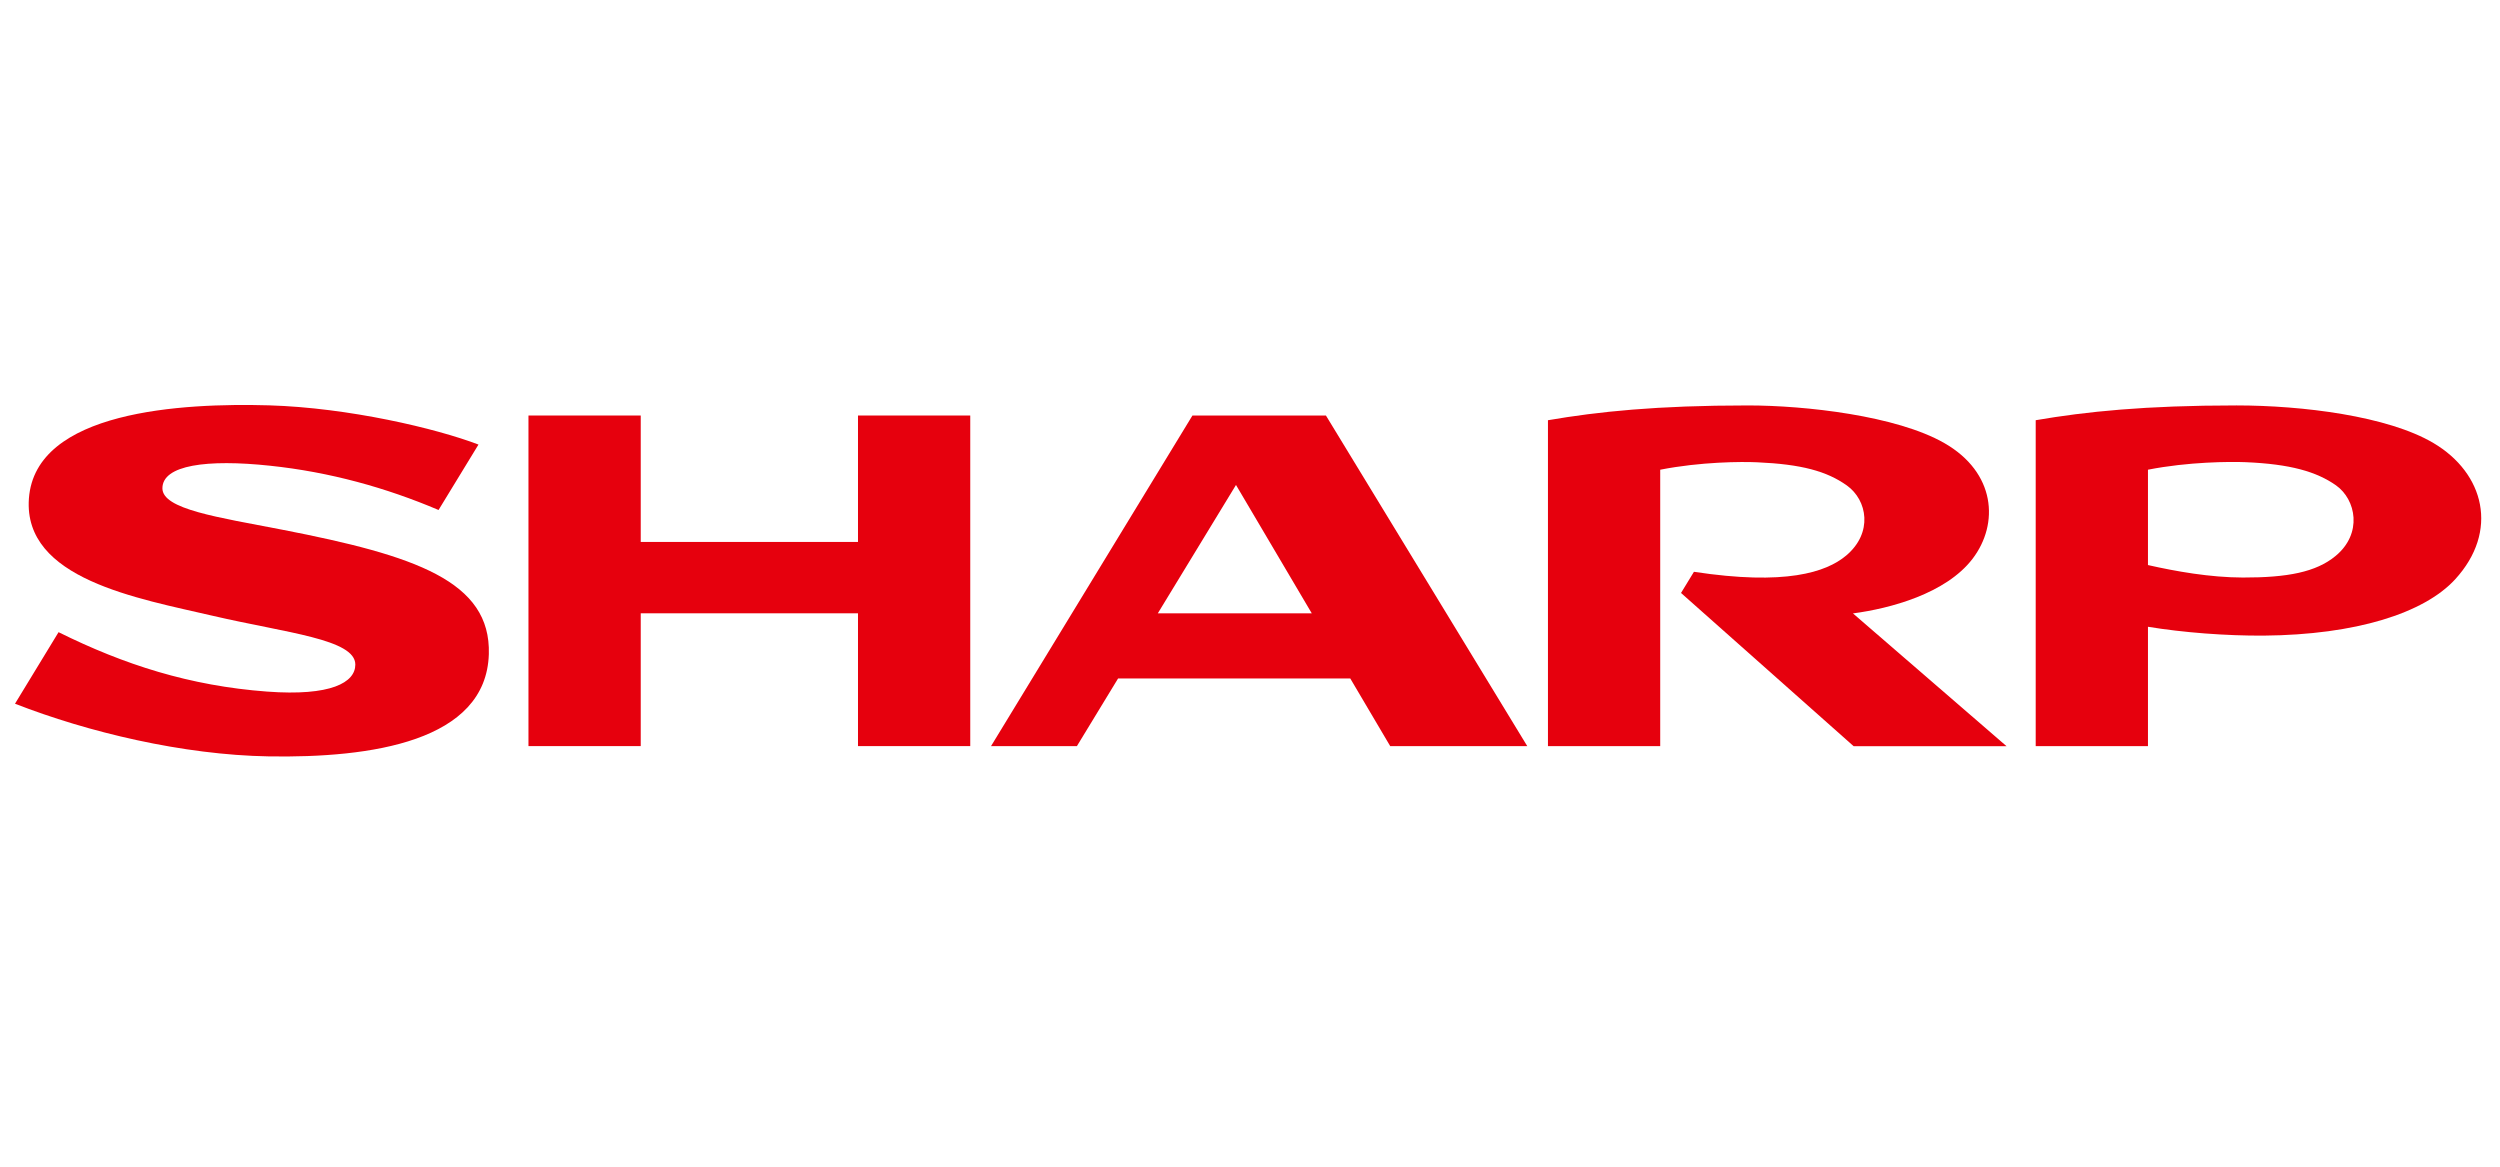
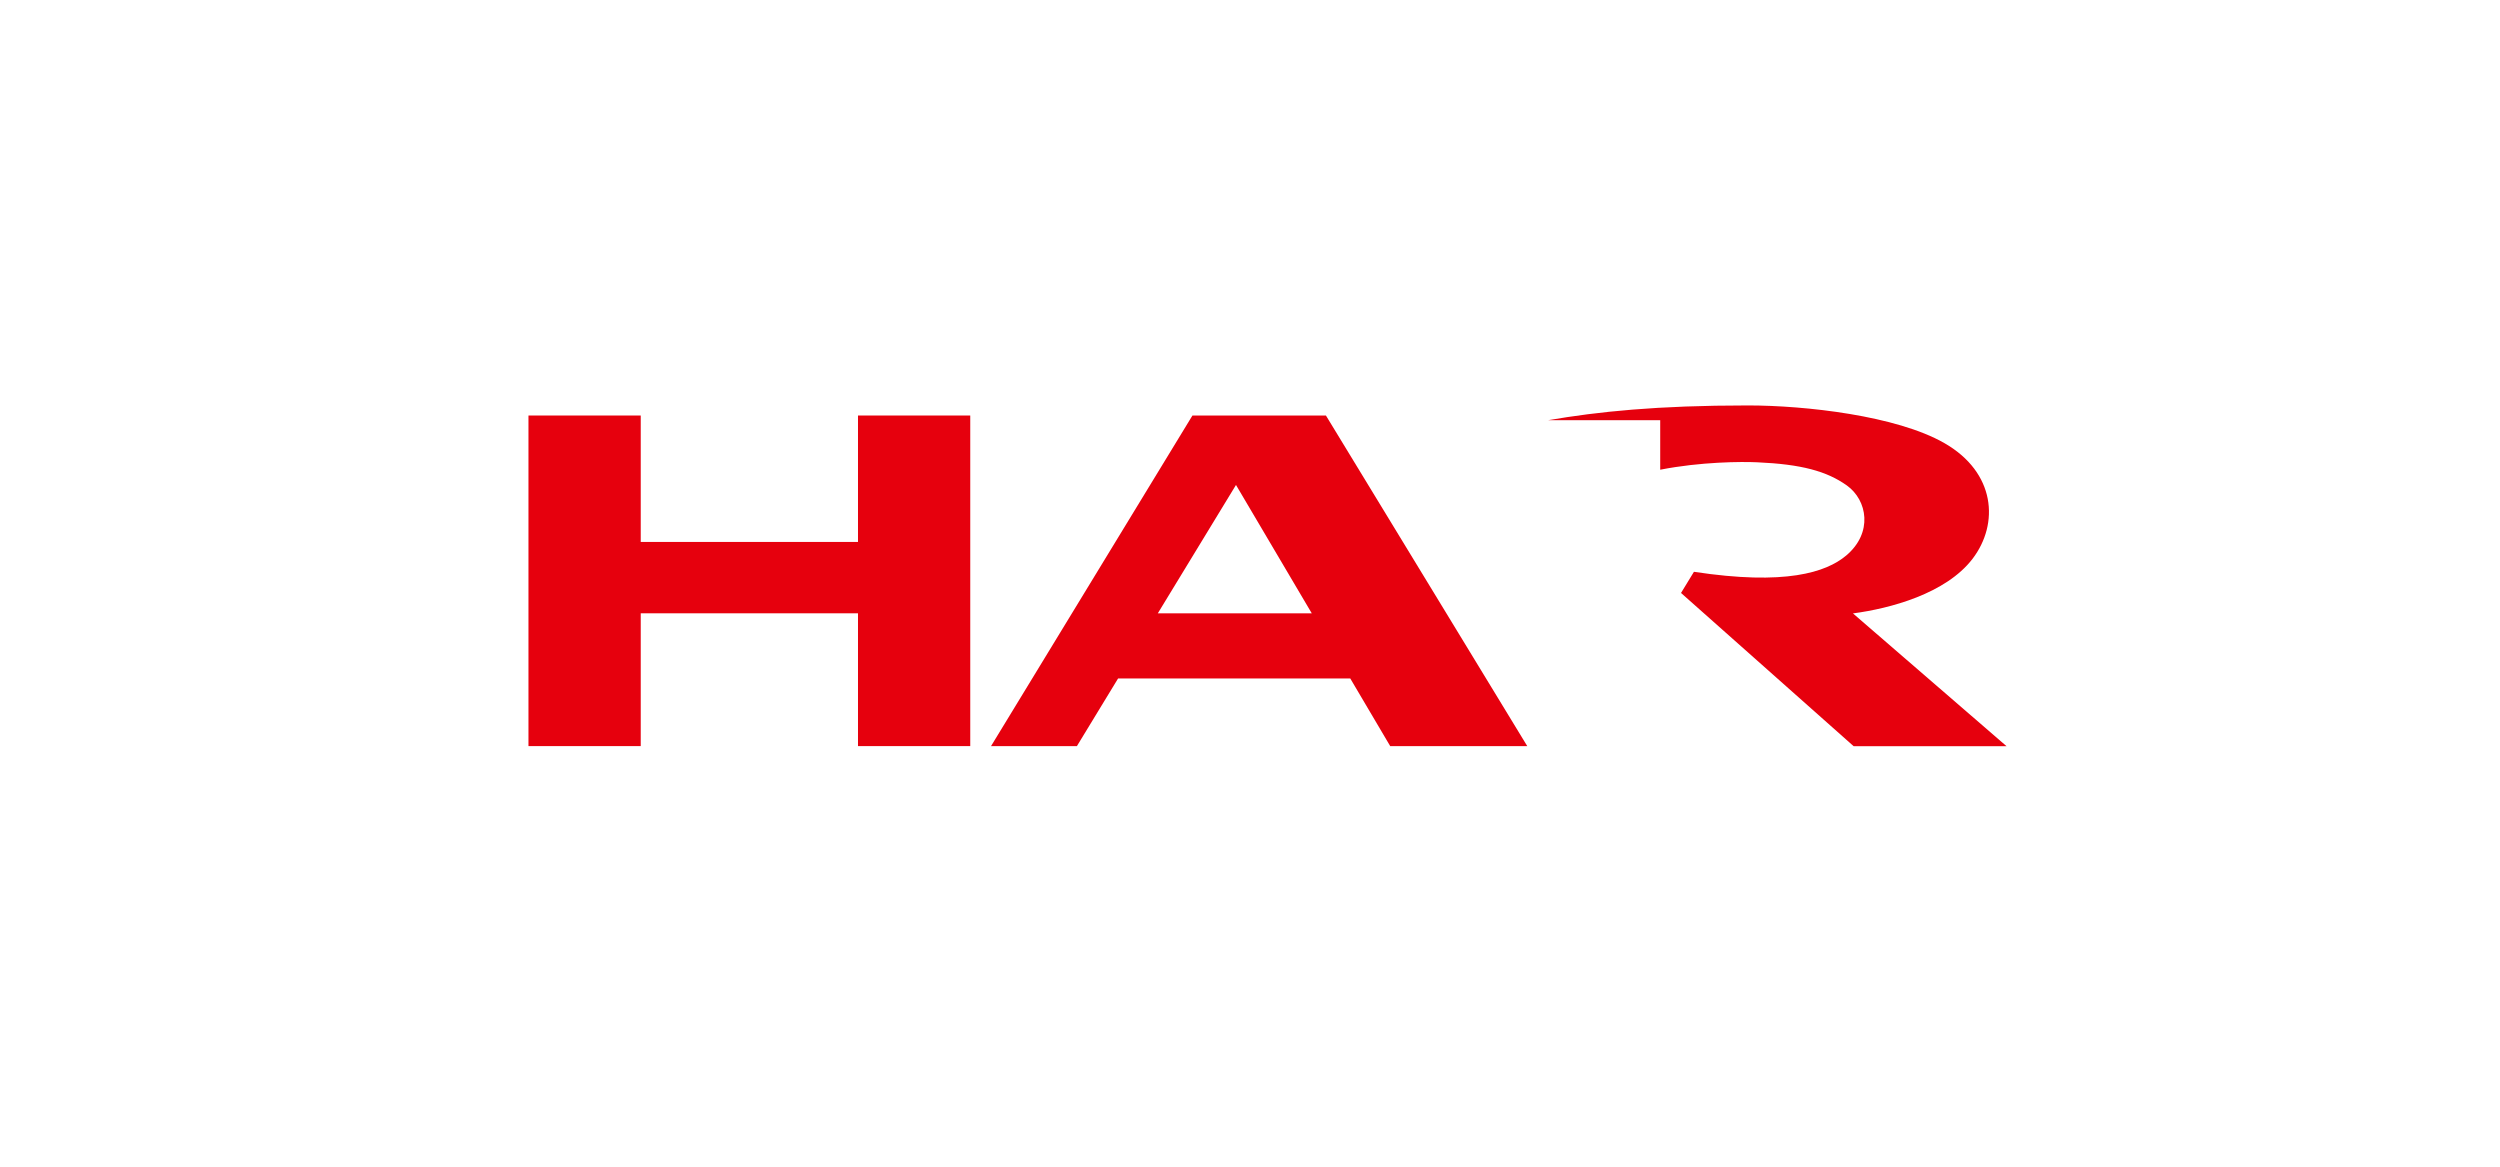
<svg xmlns="http://www.w3.org/2000/svg" xmlns:ns1="http://sodipodi.sourceforge.net/DTD/sodipodi-0.dtd" xmlns:ns2="http://www.inkscape.org/namespaces/inkscape" version="1.1" id="svg9935" ns1:docname="Logo_of_the_Sharp_Corporation.svg" ns2:version="0.48.4 r9939" x="0px" y="0px" width="150px" height="70px" viewBox="437 37.95 150 70" enable-background="new 437 37.95 150 70" xml:space="preserve">
  <ns1:namedview ns2:cy="-37.101723" ns2:cx="36.149449" ns2:zoom="0.4623763" fit-margin-top="0" fit-margin-left="0" showgrid="false" guidetolerance="10" gridtolerance="10" pagecolor="#ffffff" borderopacity="1" bordercolor="#666666" objecttolerance="10" id="namedview16" ns2:current-layer="svg9935" ns2:window-maximized="1" ns2:window-y="-8" ns2:window-x="-8" fit-margin-right="0" fit-margin-bottom="0" ns2:window-width="1920" ns2:pageshadow="2" ns2:pageopacity="0" ns2:window-height="1096">
	</ns1:namedview>
  <g id="layer1" transform="matrix(3.436,0,0,3.436,-1078.331,-2174.393)">
    <g id="g9277" transform="matrix(0,1.546,1.546,0,415.671,649.331)">
      <path id="path9279" ns2:connector-curvature="0" fill="#E6000D" d="M2.59,26.085v-2.454H1.162v-1.268h3.734v1.268h-1.5v2.454    h1.5v1.268H1.162v-1.268H2.59" />
    </g>
    <g id="g9281" transform="matrix(0,1.546,1.546,0,451.893,657.952)">
      <path id="path9283" ns2:connector-curvature="0" fill="#E6000D" d="M-2.18,6.042l-1.45,0.883l1.45,0.856V6.042 M-4.414,6.433    l3.734-2.275v0.97l-0.764,0.465v2.623l0.764,0.451v1.548l-3.734-2.274V6.433" />
    </g>
    <g id="g9285" transform="matrix(0,1.546,1.546,0,550.351,651.369)">
-       <path id="path9287" ns2:connector-curvature="0" fill="#E6000D" d="M1.462-48.441c-0.396,0.302-0.975,0.261-1.307-0.319    c-0.31-0.541-0.425-1.572-0.425-2.217c0-1.031,0.07-1.695,0.167-2.26h3.681v1.268H0.456c-0.09,0.457-0.092,0.92-0.084,1.094    c0.022,0.503,0.101,0.787,0.261,1.013c0.167,0.234,0.536,0.298,0.792-0.006c0.191-0.227,0.341-0.689,0.184-1.72l0.239-0.146    l1.731,1.95v1.727l-1.5-1.735C2.024-49.375,1.857-48.743,1.462-48.441" />
+       <path id="path9287" ns2:connector-curvature="0" fill="#E6000D" d="M1.462-48.441c-0.396,0.302-0.975,0.261-1.307-0.319    c-0.31-0.541-0.425-1.572-0.425-2.217c0-1.031,0.07-1.695,0.167-2.26v1.268H0.456c-0.09,0.457-0.092,0.92-0.084,1.094    c0.022,0.503,0.101,0.787,0.261,1.013c0.167,0.234,0.536,0.298,0.792-0.006c0.191-0.227,0.341-0.689,0.184-1.72l0.239-0.146    l1.731,1.95v1.727l-1.5-1.735C2.024-49.375,1.857-48.743,1.462-48.441" />
    </g>
    <g id="g9289" transform="matrix(0,1.546,1.546,0,346.117,647.861)">
-       <path id="path9291" ns2:connector-curvature="0" fill="#E6000D" d="M3.403,64.573c-0.142-0.732-0.231-1.355-0.468-1.355    c-0.263,0-0.331,0.503-0.255,1.216c0.071,0.674,0.248,1.31,0.5,1.903l-0.739,0.451c-0.183-0.479-0.416-1.467-0.443-2.364    c-0.028-0.983,0.06-2.642,1.053-2.714c0.91-0.065,1.127,1.231,1.325,2.081c0.193,0.829,0.263,1.606,0.55,1.606    c0.202,0,0.359-0.274,0.305-0.998c-0.065-0.872-0.304-1.614-0.671-2.354l0.808-0.492c0.321,0.821,0.579,1.897,0.595,2.867    c0.019,1.153-0.167,2.455-1.155,2.485C3.983,66.929,3.695,66.075,3.403,64.573" />
-     </g>
+       </g>
    <g id="g9293" transform="matrix(0,1.546,1.546,0,594.185,651.041)">
-       <path id="path9295" ns2:connector-curvature="0" fill="#E6000D" d="M1.644-72.696c0.18-0.219,0.243-0.539,0.242-1.045    c-0.001-0.373-0.07-0.758-0.141-1.072H0.668c-0.09,0.456-0.092,0.928-0.085,1.102c0.021,0.506,0.107,0.801,0.261,1.021    C1.005-72.462,1.39-72.386,1.644-72.696 M0.367-71.588c-0.306-0.516-0.425-1.483-0.425-2.225c0-1.032,0.07-1.704,0.167-2.268H3.79    v1.268H2.442c0.065,0.392,0.103,0.883,0.1,1.309c-0.009,1.038-0.253,1.809-0.635,2.16C1.363-70.845,0.707-71.013,0.367-71.588" />
-     </g>
+       </g>
  </g>
</svg>